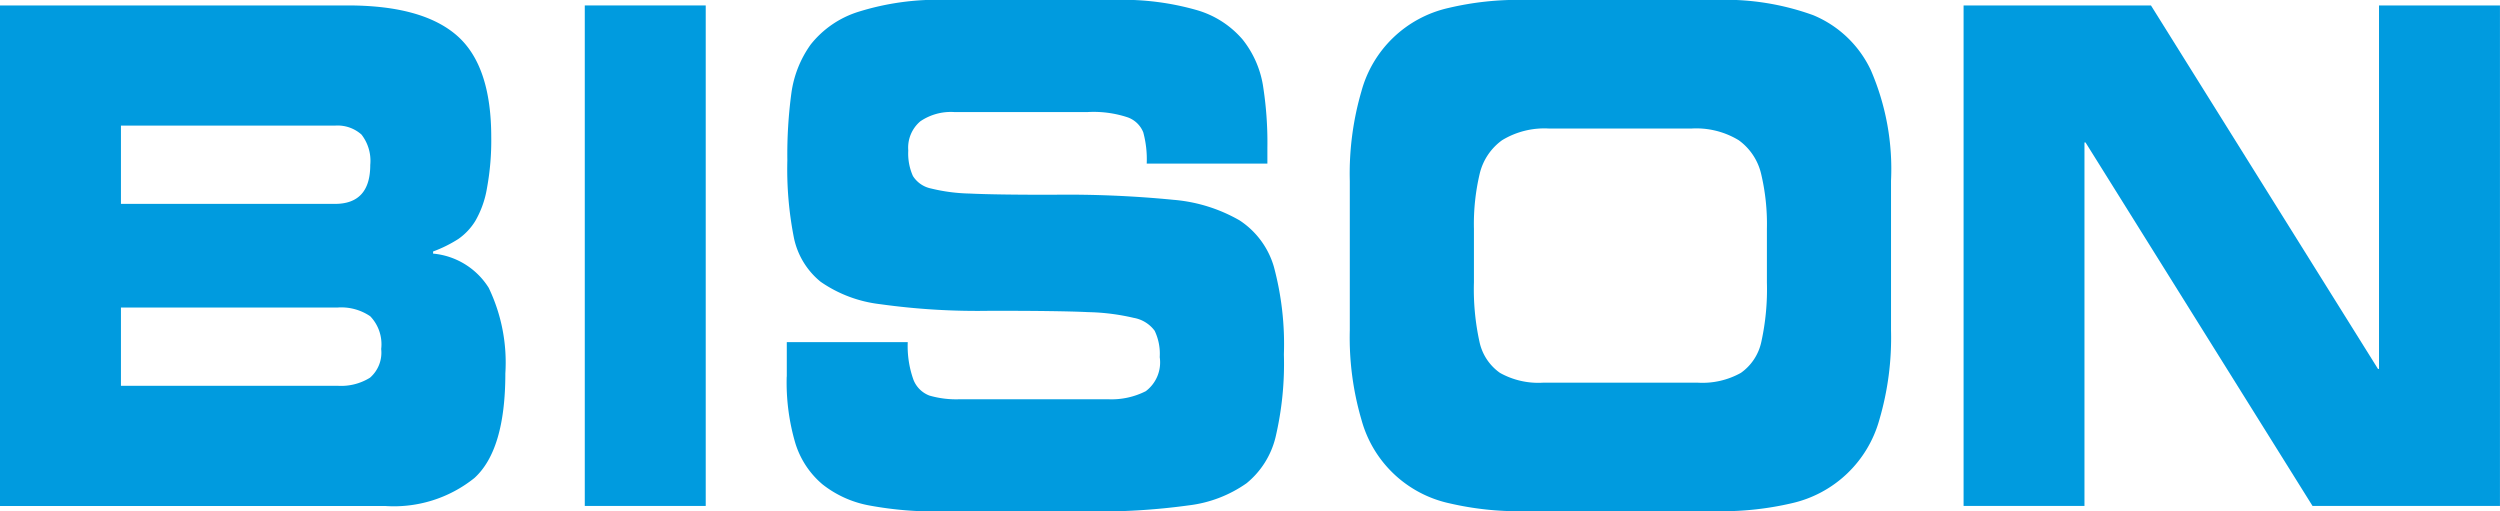
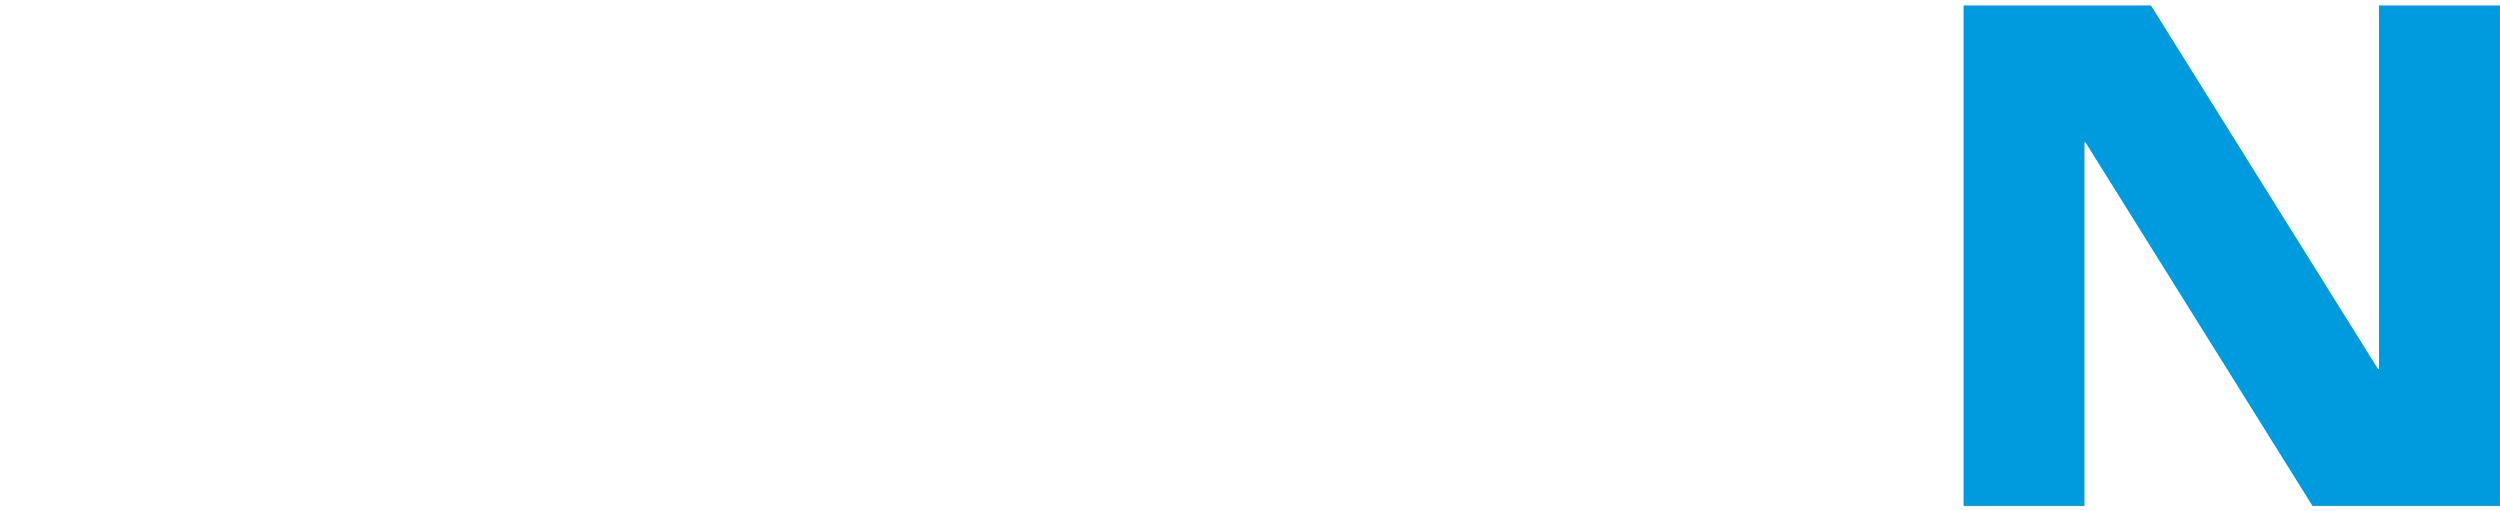
<svg xmlns="http://www.w3.org/2000/svg" width="117.553" height="24.043" viewBox="0 0 117.553 24.043">
  <g id="Group_2464" data-name="Group 2464" transform="translate(-41.493 -769.486)" style="mix-blend-mode: luminosity;isolation: isolate">
-     <path id="Path_7388" data-name="Path 7388" d="M41.493,793.18V769.644H57.85q3.491,0,5.115,1.405t1.627,4.769a12.385,12.385,0,0,1-.2,2.411,4.575,4.575,0,0,1-.549,1.548,2.851,2.851,0,0,1-.8.849,6.119,6.119,0,0,1-1.186.587v.1a3.454,3.454,0,0,1,2.617,1.611,8.112,8.112,0,0,1,.781,4.022q0,3.6-1.457,4.92A6.045,6.045,0,0,1,59.6,793.18Zm5.687-17.885v3.68H57.24q1.665,0,1.663-1.833a2.01,2.01,0,0,0-.412-1.426,1.682,1.682,0,0,0-1.251-.421Zm0,8.553v3.68H57.367a2.574,2.574,0,0,0,1.525-.381,1.56,1.56,0,0,0,.525-1.348,1.9,1.9,0,0,0-.514-1.539,2.424,2.424,0,0,0-1.536-.412Z" transform="translate(0 0.098)" fill="#009bdf" />
-     <rect id="Rectangle_3595" data-name="Rectangle 3595" width="5.687" height="23.534" transform="translate(68.99 769.742)" fill="#009bdf" />
-     <path id="Path_7389" data-name="Path 7389" d="M64.322,787.194v-1.621h5.687a4.708,4.708,0,0,0,.269,1.771,1.3,1.3,0,0,0,.75.742,4.505,4.505,0,0,0,1.431.173h6.962a3.559,3.559,0,0,0,1.781-.379,1.693,1.693,0,0,0,.656-1.6,2.513,2.513,0,0,0-.238-1.24,1.559,1.559,0,0,0-.987-.608,10.247,10.247,0,0,0-2.131-.269q-1.381-.066-4.63-.063a32.98,32.98,0,0,1-5.157-.311,6.138,6.138,0,0,1-2.8-1.053,3.6,3.6,0,0,1-1.256-2.057,16.655,16.655,0,0,1-.311-3.656,21.707,21.707,0,0,1,.193-3.183,5.106,5.106,0,0,1,.906-2.262,4.621,4.621,0,0,1,2.251-1.54,12.425,12.425,0,0,1,4.123-.556h7.938a12.612,12.612,0,0,1,3.831.476,4.458,4.458,0,0,1,2.168,1.39,4.685,4.685,0,0,1,.945,2.1,17.14,17.14,0,0,1,.217,2.985v.745H81.246a4.841,4.841,0,0,0-.162-1.468A1.233,1.233,0,0,0,80.34,775a5.091,5.091,0,0,0-1.857-.246h-6.3a2.552,2.552,0,0,0-1.582.436,1.623,1.623,0,0,0-.567,1.373,2.591,2.591,0,0,0,.219,1.2,1.323,1.323,0,0,0,.856.587,8.335,8.335,0,0,0,1.818.237q1.181.058,3.881.057a50.934,50.934,0,0,1,5.7.238,7.46,7.46,0,0,1,3.107.968,3.909,3.909,0,0,1,1.611,2.181,14.043,14.043,0,0,1,.47,4.12,15.086,15.086,0,0,1-.394,3.9,4.008,4.008,0,0,1-1.363,2.159,5.949,5.949,0,0,1-2.718,1.039,31.1,31.1,0,0,1-4.776.285H71.571a16.922,16.922,0,0,1-3.35-.277A5.01,5.01,0,0,1,66,792.26a4.108,4.108,0,0,1-1.277-1.938,10.113,10.113,0,0,1-.405-3.128" transform="translate(14.167 0)" fill="#009bdf" />
-     <path id="Path_7390" data-name="Path 7390" d="M80.657,785.024v-7.032a13.8,13.8,0,0,1,.543-4.2,5.491,5.491,0,0,1,4.082-3.928,14.183,14.183,0,0,1,3.538-.382h9.111a12.124,12.124,0,0,1,4.512.716,5.187,5.187,0,0,1,2.713,2.585,11.683,11.683,0,0,1,.95,5.205v7.032a13.643,13.643,0,0,1-.549,4.205,5.541,5.541,0,0,1-4.137,3.928,14.5,14.5,0,0,1-3.488.371H88.82a14.416,14.416,0,0,1-3.475-.371,5.5,5.5,0,0,1-4.139-3.928,13.737,13.737,0,0,1-.549-4.205m5.837-4.777v2.525a11.53,11.53,0,0,0,.263,2.8,2.388,2.388,0,0,0,.963,1.452,3.69,3.69,0,0,0,2.024.46h7.275a3.7,3.7,0,0,0,2.026-.46,2.393,2.393,0,0,0,.961-1.452,11.515,11.515,0,0,0,.264-2.8v-2.525a10.2,10.2,0,0,0-.276-2.6,2.717,2.717,0,0,0-1.05-1.564,3.845,3.845,0,0,0-2.238-.548H90.043a3.821,3.821,0,0,0-2.225.548,2.717,2.717,0,0,0-1.05,1.564,10.287,10.287,0,0,0-.274,2.6" transform="translate(24.305 0)" fill="#009bdf" />
    <path id="Path_7391" data-name="Path 7391" d="M98.466,793.178V769.644h8.811l10.675,17.091H118V769.644h5.687v23.534h-8.813L104.2,776.086h-.05v17.092Z" transform="translate(35.357 0.098)" fill="#009bdf" />
  </g>
</svg>